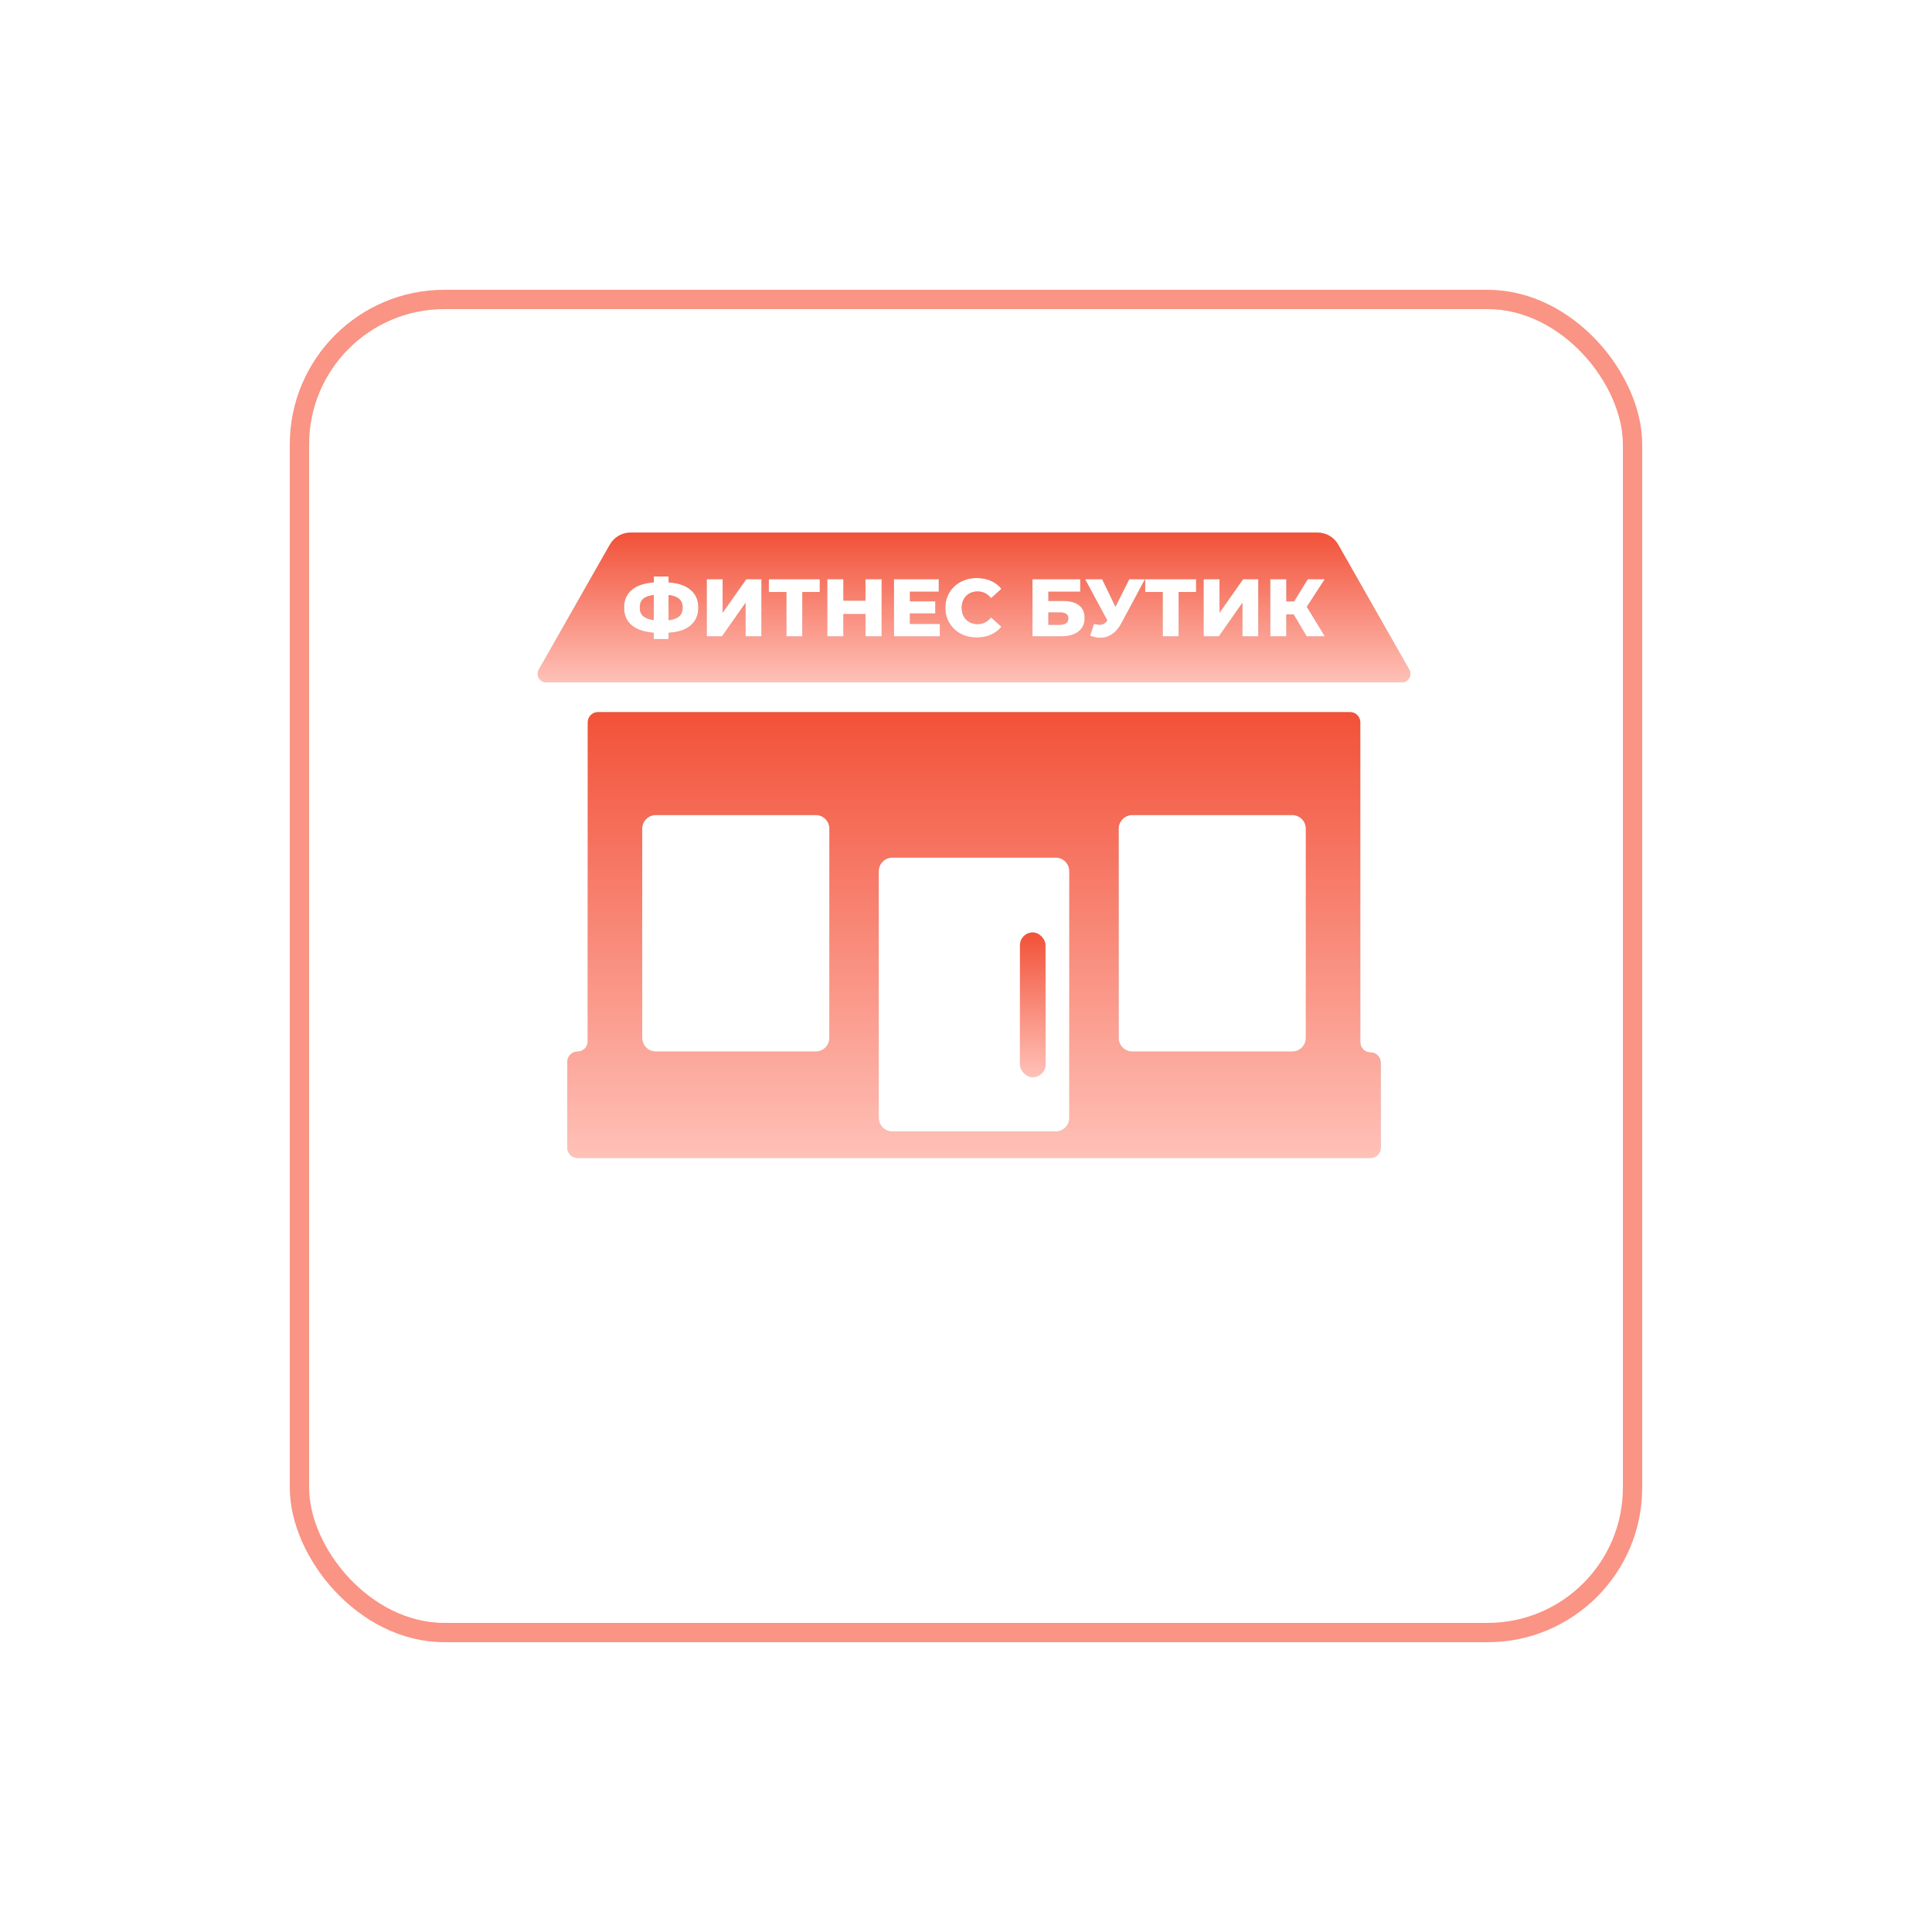
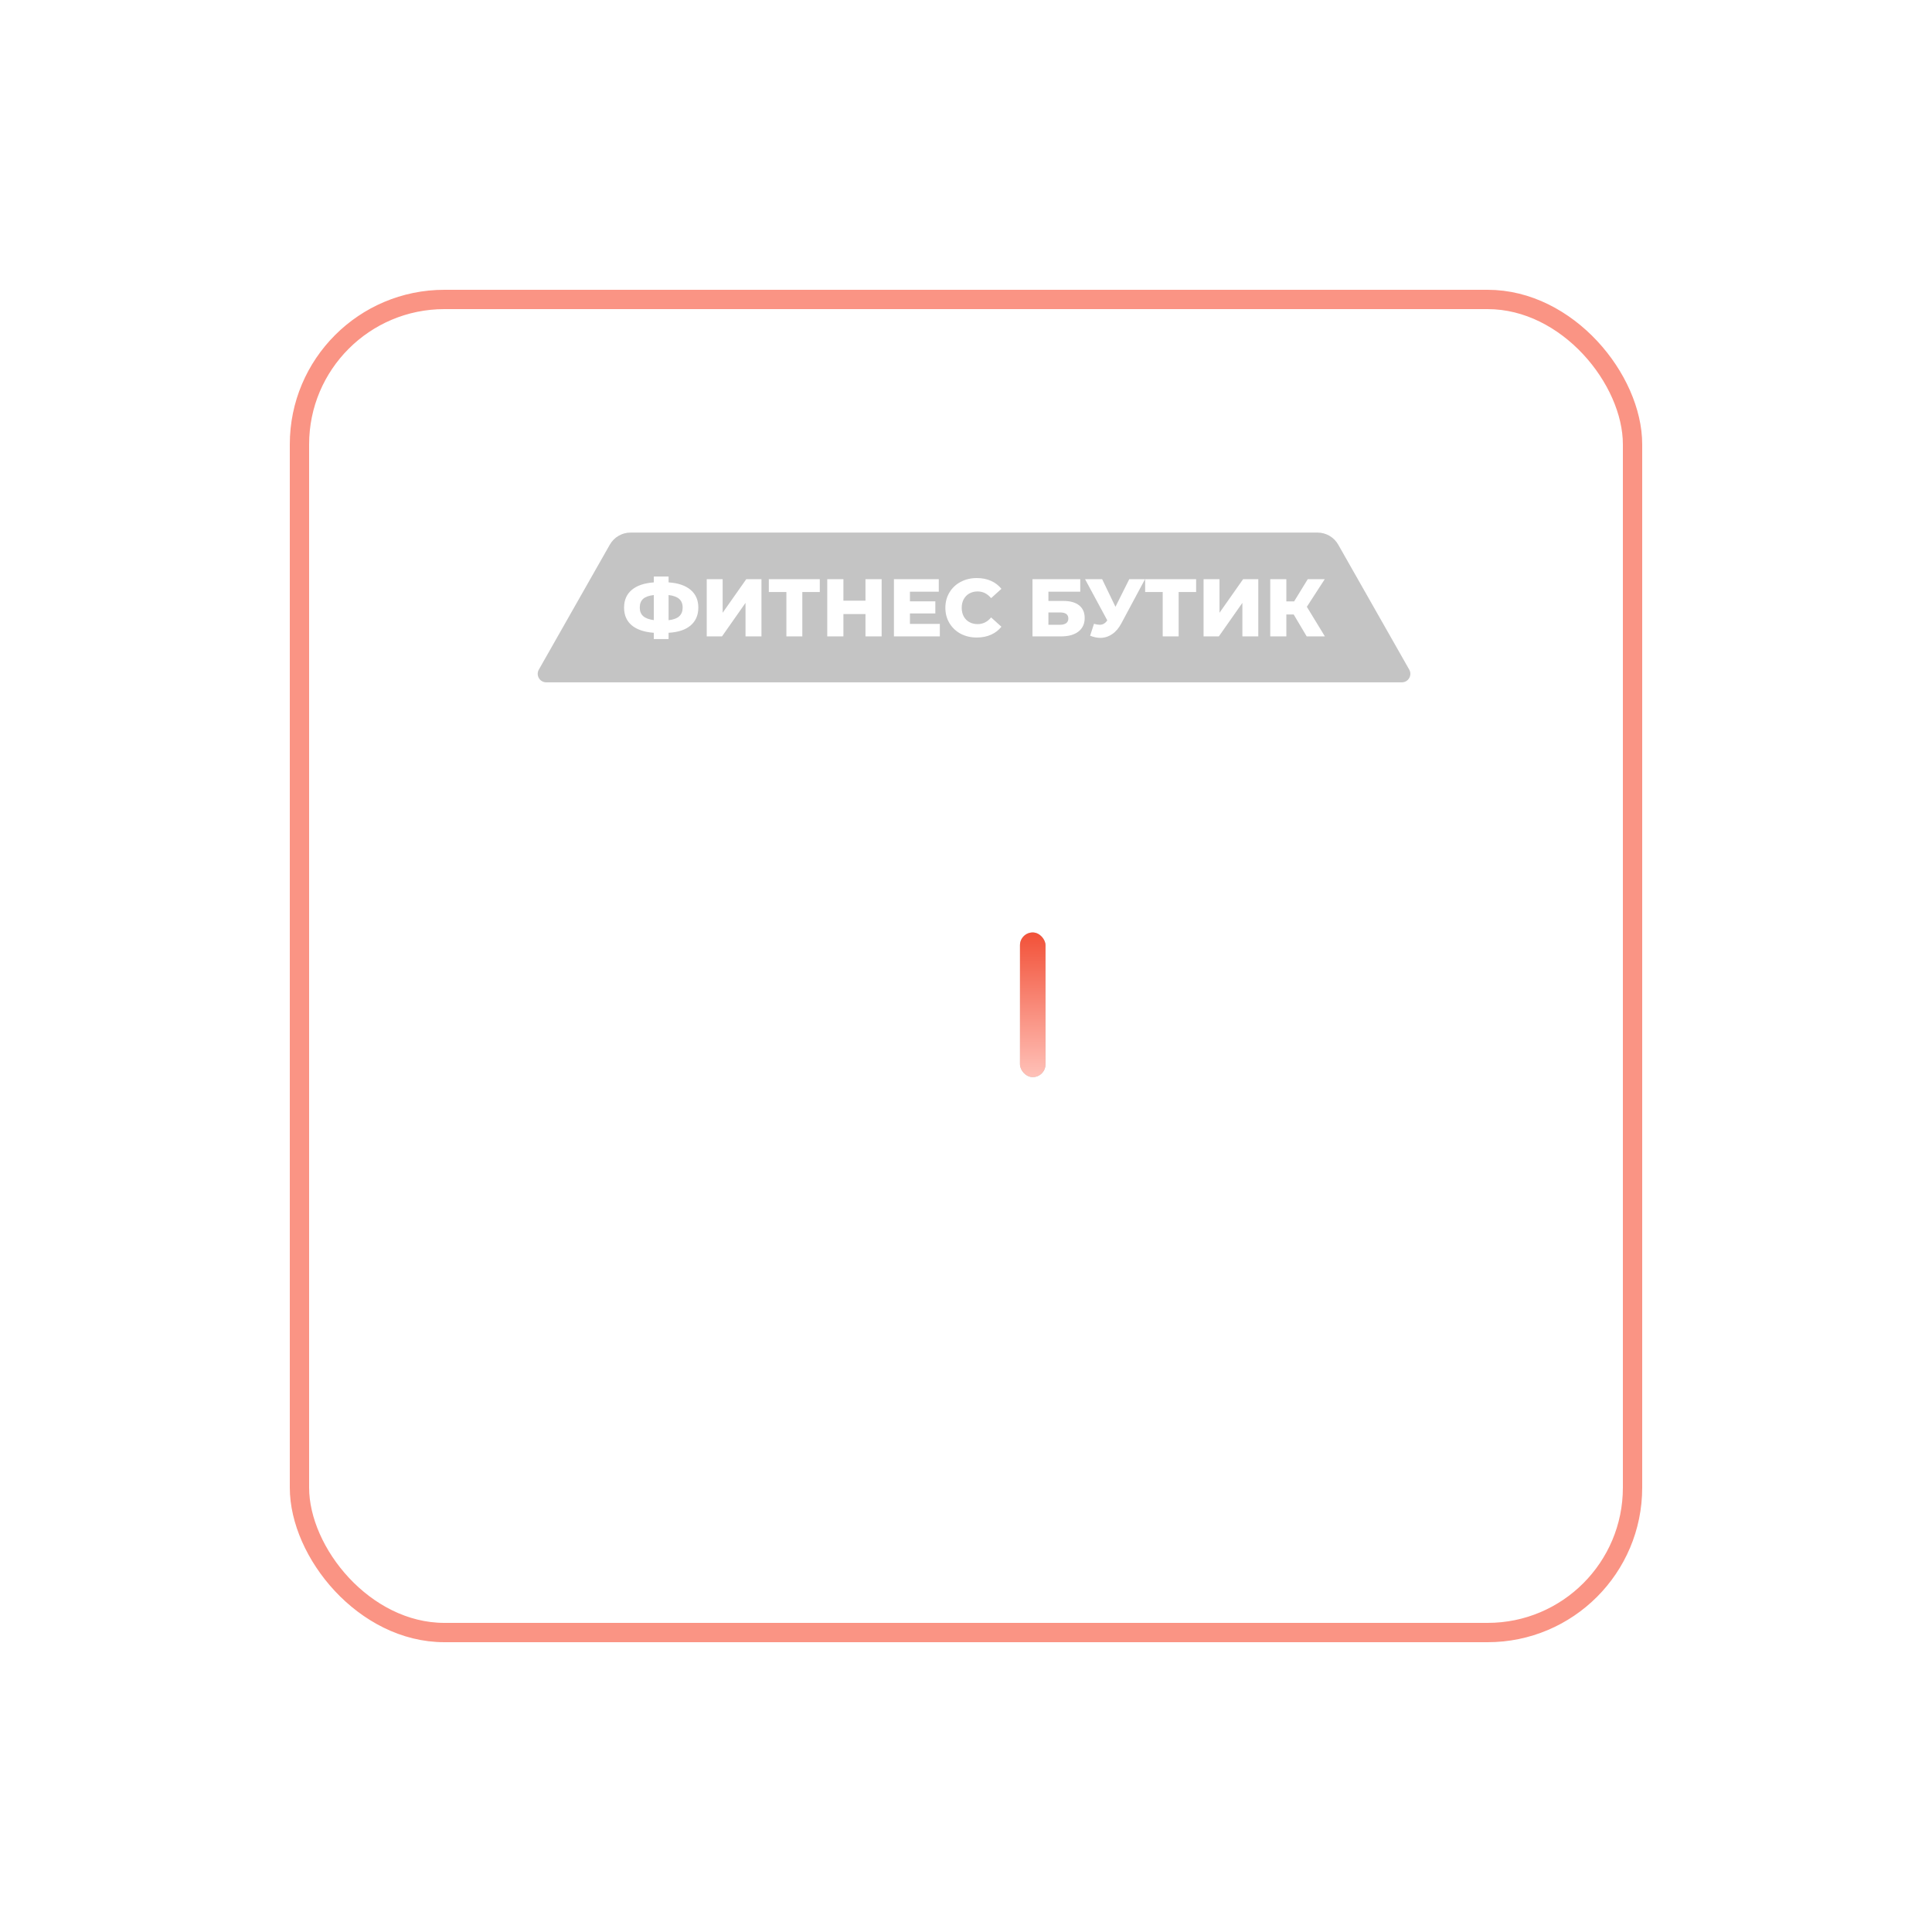
<svg xmlns="http://www.w3.org/2000/svg" width="100" height="100" viewBox="0 0 100 100" fill="none">
  <g filter="url(#filter0_d)">
    <rect x="15" y="9" width="70" height="70" rx="8" fill="white" />
    <rect x="15.5" y="9.5" width="69" height="69" rx="7.5" stroke="#FA9484" />
  </g>
-   <path fill-rule="evenodd" clip-rule="evenodd" d="M30.951 36.858H69.881C70.172 36.858 70.409 37.095 70.409 37.386V53.945C70.409 54.237 70.646 54.473 70.938 54.473C71.229 54.473 71.466 54.71 71.466 55.002V59.406C71.466 59.697 71.229 59.934 70.938 59.934H29.894C29.602 59.934 29.366 59.697 29.366 59.406V54.958C29.366 54.666 29.602 54.429 29.894 54.429C30.186 54.429 30.422 54.193 30.422 53.901V37.386C30.422 37.095 30.659 36.858 30.951 36.858ZM46.188 44.389C45.799 44.389 45.483 44.704 45.483 45.093V57.864C45.483 58.253 45.799 58.569 46.188 58.569H54.643C55.033 58.569 55.348 58.253 55.348 57.864V45.093C55.348 44.704 55.033 44.389 54.643 44.389H46.188ZM33.241 42.891C33.241 42.502 33.556 42.187 33.946 42.187H42.225C42.614 42.187 42.929 42.502 42.929 42.891V53.725C42.929 54.114 42.614 54.429 42.225 54.429H33.946C33.556 54.429 33.241 54.114 33.241 53.725V42.891ZM58.607 42.187C58.218 42.187 57.902 42.502 57.902 42.891V53.725C57.902 54.114 58.218 54.429 58.607 54.429H66.886C67.275 54.429 67.591 54.114 67.591 53.725V42.891C67.591 42.502 67.275 42.187 66.886 42.187H58.607Z" fill="#C4C4C4" />
-   <path fill-rule="evenodd" clip-rule="evenodd" d="M30.951 36.858H69.881C70.172 36.858 70.409 37.095 70.409 37.386V53.945C70.409 54.237 70.646 54.473 70.938 54.473C71.229 54.473 71.466 54.71 71.466 55.002V59.406C71.466 59.697 71.229 59.934 70.938 59.934H29.894C29.602 59.934 29.366 59.697 29.366 59.406V54.958C29.366 54.666 29.602 54.429 29.894 54.429C30.186 54.429 30.422 54.193 30.422 53.901V37.386C30.422 37.095 30.659 36.858 30.951 36.858ZM46.188 44.389C45.799 44.389 45.483 44.704 45.483 45.093V57.864C45.483 58.253 45.799 58.569 46.188 58.569H54.643C55.033 58.569 55.348 58.253 55.348 57.864V45.093C55.348 44.704 55.033 44.389 54.643 44.389H46.188ZM33.241 42.891C33.241 42.502 33.556 42.187 33.946 42.187H42.225C42.614 42.187 42.929 42.502 42.929 42.891V53.725C42.929 54.114 42.614 54.429 42.225 54.429H33.946C33.556 54.429 33.241 54.114 33.241 53.725V42.891ZM58.607 42.187C58.218 42.187 57.902 42.502 57.902 42.891V53.725C57.902 54.114 58.218 54.429 58.607 54.429H66.886C67.275 54.429 67.591 54.114 67.591 53.725V42.891C67.591 42.502 67.275 42.187 66.886 42.187H58.607Z" fill="url(#paint0_linear)" />
  <rect x="52.794" y="48.264" width="1.321" height="7.487" rx="0.661" fill="#C4C4C4" />
  <rect x="52.794" y="48.264" width="1.321" height="7.487" rx="0.661" fill="url(#paint1_linear)" />
  <path fill-rule="evenodd" clip-rule="evenodd" d="M32.637 27.566C32.194 27.566 31.784 27.804 31.565 28.19L27.89 34.659C27.723 34.952 27.935 35.317 28.273 35.317H72.559C72.897 35.317 73.109 34.952 72.942 34.659L69.266 28.19C69.047 27.804 68.638 27.566 68.194 27.566H32.637ZM35.748 32.372C36.013 32.144 36.145 31.837 36.145 31.45C36.145 31.061 36.013 30.756 35.748 30.533C35.486 30.308 35.105 30.178 34.606 30.144V29.84H33.841V30.144C33.34 30.181 32.958 30.312 32.696 30.537C32.433 30.76 32.302 31.064 32.302 31.45C32.302 31.837 32.433 32.141 32.696 32.364C32.96 32.586 33.342 32.716 33.841 32.753V33.078H34.606V32.753C35.105 32.724 35.486 32.598 35.748 32.372ZM35.156 31.899C35.04 32.006 34.857 32.073 34.606 32.102V30.799C34.852 30.828 35.033 30.894 35.152 30.998C35.273 31.102 35.334 31.252 35.334 31.446C35.334 31.641 35.274 31.791 35.156 31.899ZM33.296 31.894C33.175 31.79 33.114 31.642 33.114 31.45C33.114 31.253 33.172 31.102 33.287 30.998C33.403 30.894 33.587 30.828 33.841 30.799V32.097C33.599 32.066 33.417 31.999 33.296 31.894ZM37.404 29.979H36.58V32.939H37.371L38.588 31.205V32.939H39.413V29.979H38.626L37.404 31.717V29.979ZM41.528 30.643H42.432V29.979H39.794V30.643H40.703V32.939H41.528V30.643ZM45.634 32.939V29.979H44.797V31.091H43.655V29.979H42.818V32.939H43.655V31.784H44.797V32.939H45.634ZM48.646 32.939V32.292H47.098V31.751H48.413V31.125H47.098V30.626H48.591V29.979H46.27V32.939H48.646ZM49.723 32.803C49.971 32.933 50.25 32.998 50.56 32.998C50.831 32.998 51.075 32.95 51.292 32.854C51.509 32.758 51.689 32.62 51.833 32.44L51.3 31.958C51.108 32.189 50.876 32.304 50.602 32.304C50.442 32.304 50.298 32.269 50.171 32.199C50.047 32.128 49.95 32.03 49.88 31.903C49.812 31.773 49.778 31.625 49.778 31.459C49.778 31.293 49.812 31.146 49.88 31.019C49.95 30.89 50.047 30.79 50.171 30.719C50.298 30.649 50.442 30.613 50.602 30.613C50.876 30.613 51.108 30.729 51.3 30.96L51.833 30.478C51.689 30.298 51.509 30.16 51.292 30.064C51.075 29.968 50.831 29.92 50.56 29.92C50.25 29.92 49.971 29.986 49.723 30.119C49.478 30.248 49.285 30.43 49.144 30.664C49.003 30.898 48.932 31.163 48.932 31.459C48.932 31.755 49.003 32.02 49.144 32.254C49.285 32.488 49.478 32.671 49.723 32.803ZM55.914 29.979H53.441V32.939H54.921C55.307 32.939 55.607 32.855 55.821 32.689C56.036 32.52 56.143 32.286 56.143 31.987C56.143 31.703 56.047 31.484 55.855 31.332C55.663 31.18 55.389 31.104 55.031 31.104H54.266V30.626H55.914V29.979ZM55.187 32.254C55.114 32.31 55.007 32.338 54.866 32.338H54.266V31.7H54.866C55.153 31.7 55.297 31.804 55.297 32.013C55.297 32.117 55.261 32.197 55.187 32.254ZM58.04 32.266L59.266 29.979H58.45L57.736 31.408L57.047 29.979H56.163L57.313 32.11C57.26 32.189 57.2 32.247 57.136 32.283C57.074 32.32 57.002 32.338 56.92 32.338C56.838 32.338 56.74 32.321 56.624 32.288L56.425 32.905C56.611 32.978 56.786 33.015 56.95 33.015C57.172 33.015 57.377 32.951 57.563 32.824C57.752 32.698 57.911 32.512 58.04 32.266ZM61.006 30.643H61.911V29.979H59.273V30.643H60.182V32.939H61.006V30.643ZM63.121 29.979H62.297V32.939H63.088L64.305 31.205V32.939H65.129V29.979H64.343L63.121 31.717V29.979ZM66.581 31.806H66.961L67.634 32.939H68.576L67.642 31.408L68.568 29.979H67.689L66.983 31.129H66.581V29.979H65.748V32.939H66.581V31.806Z" fill="#C4C4C4" />
-   <path fill-rule="evenodd" clip-rule="evenodd" d="M32.637 27.566C32.194 27.566 31.784 27.804 31.565 28.19L27.89 34.659C27.723 34.952 27.935 35.317 28.273 35.317H72.559C72.897 35.317 73.109 34.952 72.942 34.659L69.266 28.19C69.047 27.804 68.638 27.566 68.194 27.566H32.637ZM35.748 32.372C36.013 32.144 36.145 31.837 36.145 31.45C36.145 31.061 36.013 30.756 35.748 30.533C35.486 30.308 35.105 30.178 34.606 30.144V29.84H33.841V30.144C33.34 30.181 32.958 30.312 32.696 30.537C32.433 30.76 32.302 31.064 32.302 31.45C32.302 31.837 32.433 32.141 32.696 32.364C32.96 32.586 33.342 32.716 33.841 32.753V33.078H34.606V32.753C35.105 32.724 35.486 32.598 35.748 32.372ZM35.156 31.899C35.04 32.006 34.857 32.073 34.606 32.102V30.799C34.852 30.828 35.033 30.894 35.152 30.998C35.273 31.102 35.334 31.252 35.334 31.446C35.334 31.641 35.274 31.791 35.156 31.899ZM33.296 31.894C33.175 31.79 33.114 31.642 33.114 31.45C33.114 31.253 33.172 31.102 33.287 30.998C33.403 30.894 33.587 30.828 33.841 30.799V32.097C33.599 32.066 33.417 31.999 33.296 31.894ZM37.404 29.979H36.58V32.939H37.371L38.588 31.205V32.939H39.413V29.979H38.626L37.404 31.717V29.979ZM41.528 30.643H42.432V29.979H39.794V30.643H40.703V32.939H41.528V30.643ZM45.634 32.939V29.979H44.797V31.091H43.655V29.979H42.818V32.939H43.655V31.784H44.797V32.939H45.634ZM48.646 32.939V32.292H47.098V31.751H48.413V31.125H47.098V30.626H48.591V29.979H46.27V32.939H48.646ZM49.723 32.803C49.971 32.933 50.25 32.998 50.56 32.998C50.831 32.998 51.075 32.95 51.292 32.854C51.509 32.758 51.689 32.62 51.833 32.44L51.3 31.958C51.108 32.189 50.876 32.304 50.602 32.304C50.442 32.304 50.298 32.269 50.171 32.199C50.047 32.128 49.95 32.03 49.88 31.903C49.812 31.773 49.778 31.625 49.778 31.459C49.778 31.293 49.812 31.146 49.88 31.019C49.95 30.89 50.047 30.79 50.171 30.719C50.298 30.649 50.442 30.613 50.602 30.613C50.876 30.613 51.108 30.729 51.3 30.96L51.833 30.478C51.689 30.298 51.509 30.16 51.292 30.064C51.075 29.968 50.831 29.92 50.56 29.92C50.25 29.92 49.971 29.986 49.723 30.119C49.478 30.248 49.285 30.43 49.144 30.664C49.003 30.898 48.932 31.163 48.932 31.459C48.932 31.755 49.003 32.02 49.144 32.254C49.285 32.488 49.478 32.671 49.723 32.803ZM55.914 29.979H53.441V32.939H54.921C55.307 32.939 55.607 32.855 55.821 32.689C56.036 32.52 56.143 32.286 56.143 31.987C56.143 31.703 56.047 31.484 55.855 31.332C55.663 31.18 55.389 31.104 55.031 31.104H54.266V30.626H55.914V29.979ZM55.187 32.254C55.114 32.31 55.007 32.338 54.866 32.338H54.266V31.7H54.866C55.153 31.7 55.297 31.804 55.297 32.013C55.297 32.117 55.261 32.197 55.187 32.254ZM58.04 32.266L59.266 29.979H58.45L57.736 31.408L57.047 29.979H56.163L57.313 32.11C57.26 32.189 57.2 32.247 57.136 32.283C57.074 32.32 57.002 32.338 56.92 32.338C56.838 32.338 56.74 32.321 56.624 32.288L56.425 32.905C56.611 32.978 56.786 33.015 56.95 33.015C57.172 33.015 57.377 32.951 57.563 32.824C57.752 32.698 57.911 32.512 58.04 32.266ZM61.006 30.643H61.911V29.979H59.273V30.643H60.182V32.939H61.006V30.643ZM63.121 29.979H62.297V32.939H63.088L64.305 31.205V32.939H65.129V29.979H64.343L63.121 31.717V29.979ZM66.581 31.806H66.961L67.634 32.939H68.576L67.642 31.408L68.568 29.979H67.689L66.983 31.129H66.581V29.979H65.748V32.939H66.581V31.806Z" fill="url(#paint2_linear)" />
  <defs>
    <filter id="filter0_d" x="0" y="0" width="100" height="100" filterUnits="userSpaceOnUse" color-interpolation-filters="sRGB">
      <feFlood flood-opacity="0" result="BackgroundImageFix" />
      <feColorMatrix in="SourceAlpha" type="matrix" values="0 0 0 0 0 0 0 0 0 0 0 0 0 0 0 0 0 0 127 0" />
      <feOffset dy="6" />
      <feGaussianBlur stdDeviation="7.5" />
      <feColorMatrix type="matrix" values="0 0 0 0 0.949 0 0 0 0 0.318 0 0 0 0 0.22 0 0 0 0.15 0" />
      <feBlend mode="normal" in2="BackgroundImageFix" result="effect1_dropShadow" />
      <feBlend mode="normal" in="SourceGraphic" in2="effect1_dropShadow" result="shape" />
    </filter>
    <linearGradient id="paint0_linear" x1="50.416" y1="36.858" x2="50.416" y2="59.934" gradientUnits="userSpaceOnUse">
      <stop stop-color="#F25138" />
      <stop offset="1" stop-color="#FFC1B8" />
    </linearGradient>
    <linearGradient id="paint1_linear" x1="53.455" y1="48.264" x2="53.455" y2="55.751" gradientUnits="userSpaceOnUse">
      <stop stop-color="#F25138" />
      <stop offset="1" stop-color="#FFC1B8" />
    </linearGradient>
    <linearGradient id="paint2_linear" x1="50.416" y1="27.566" x2="50.416" y2="35.317" gradientUnits="userSpaceOnUse">
      <stop stop-color="#F25138" />
      <stop offset="1" stop-color="#FFC1B8" />
    </linearGradient>
  </defs>
</svg>